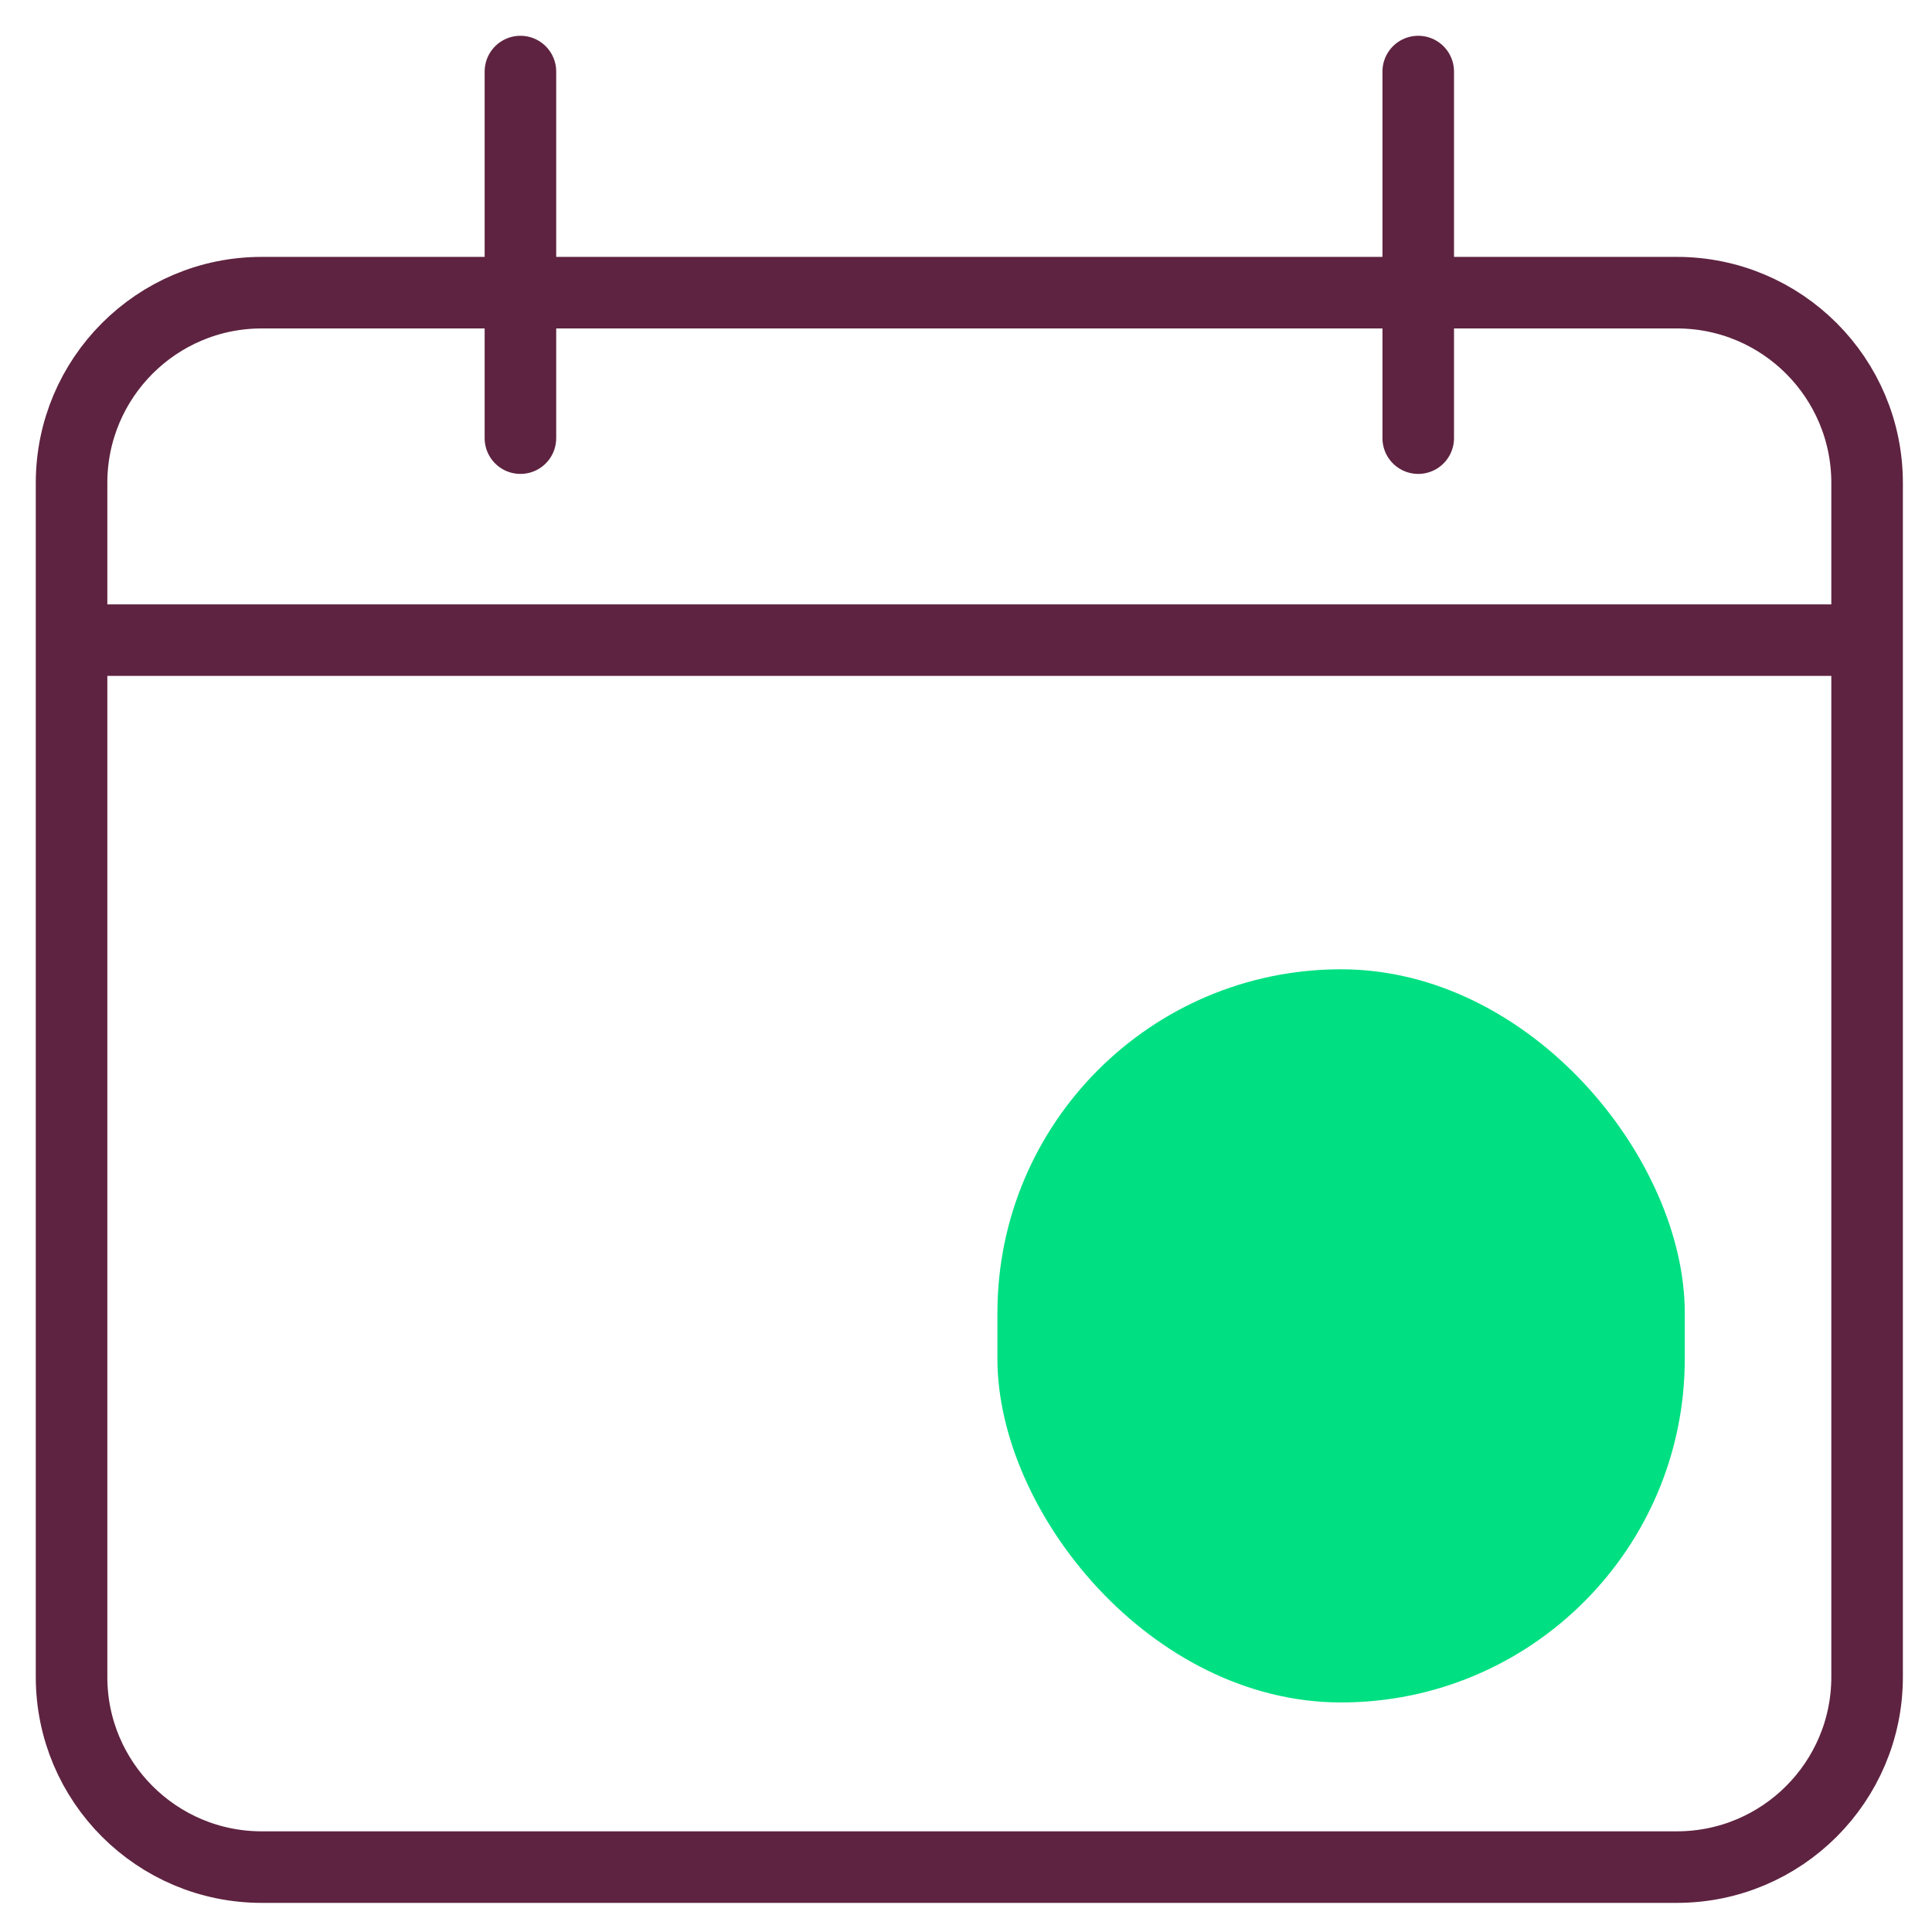
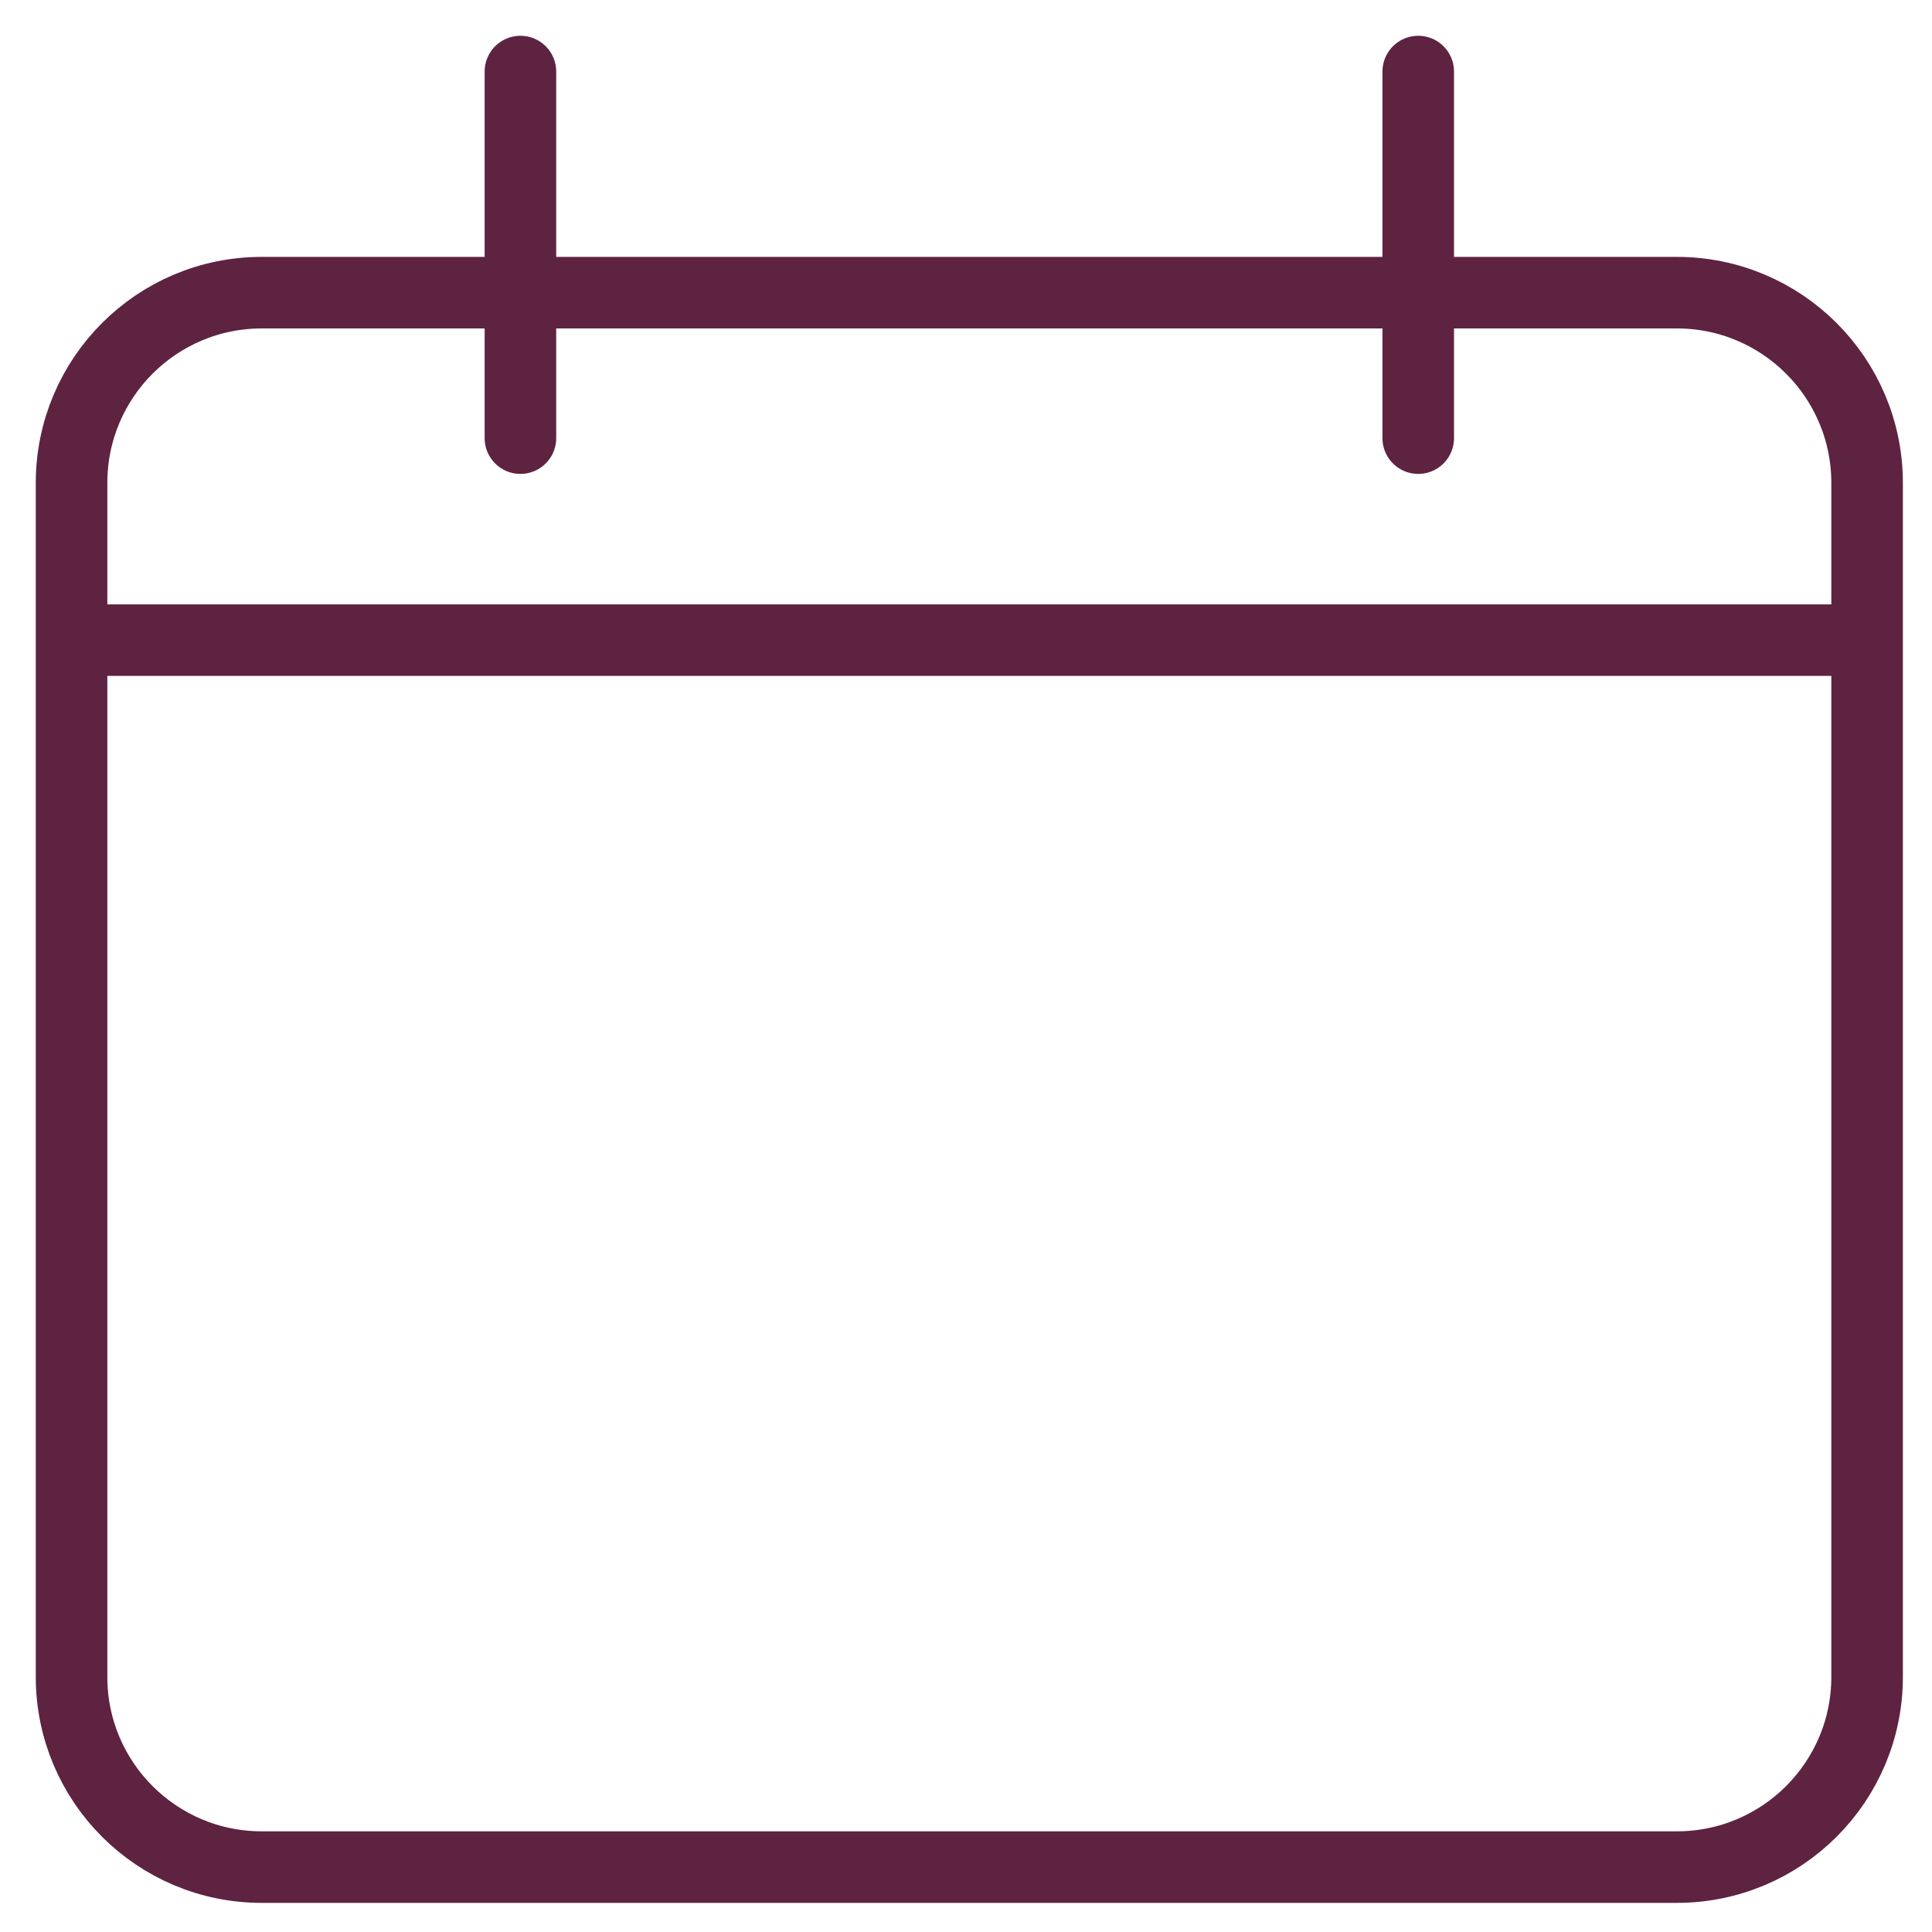
<svg xmlns="http://www.w3.org/2000/svg" width="27" height="27" viewBox="0 0 27 27" fill="none">
  <path d="M1 8.946L1 23.435C1 24.903 2.19 26.093 3.658 26.093L18.774 26.093L23.434 26.093C24.903 26.093 26.093 24.903 26.093 23.435L26.093 21.494L26.093 8.946M1 8.946L1 6.749C1 5.281 2.19 4.09 3.658 4.09L9.241 4.09L17.957 4.09L23.434 4.09C24.903 4.09 26.093 5.281 26.093 6.749L26.093 8.946M1 8.946L26.093 8.946" stroke="#5E2340" stroke-linecap="round" stroke-linejoin="round" />
  <path d="M7.273 1V6.123" stroke="#5E2340" stroke-linecap="round" stroke-linejoin="round" />
  <path d="M19.82 1V6.123" stroke="#5E2340" stroke-linecap="round" stroke-linejoin="round" />
-   <rect x="13.939" y="13.546" width="9.606" height="10.246" rx="4.803" fill="#00E082" />
</svg>